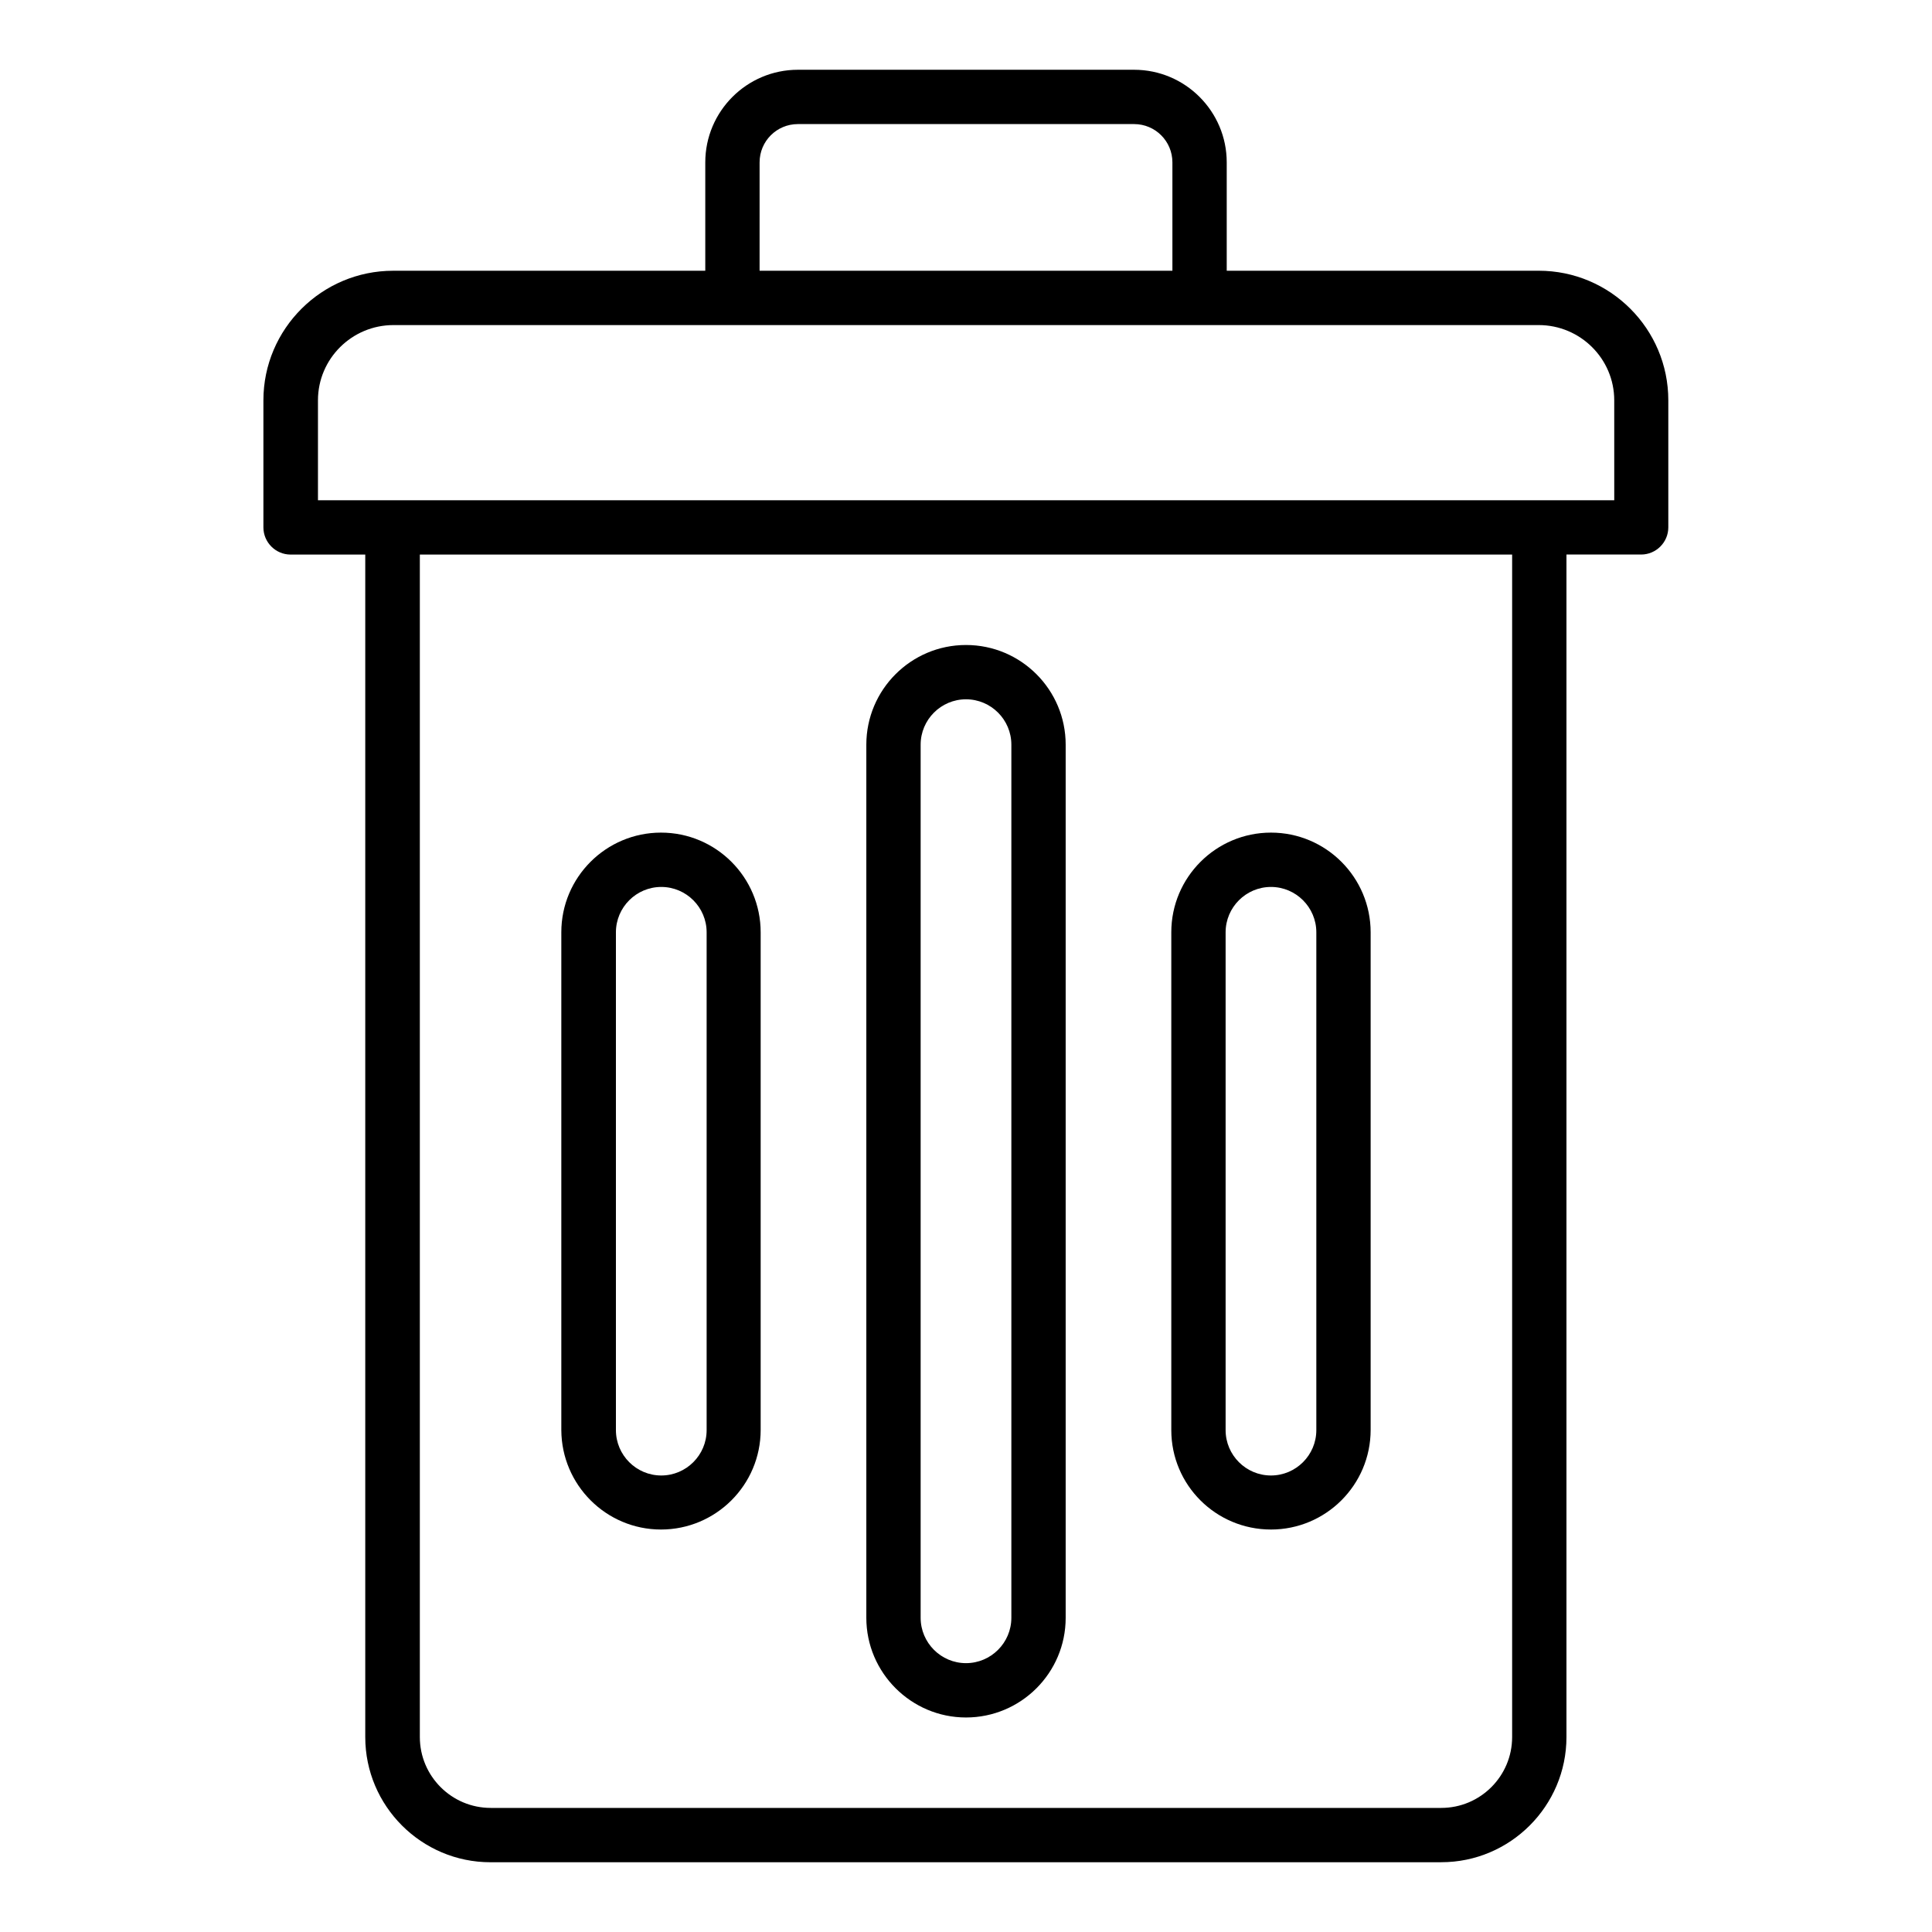
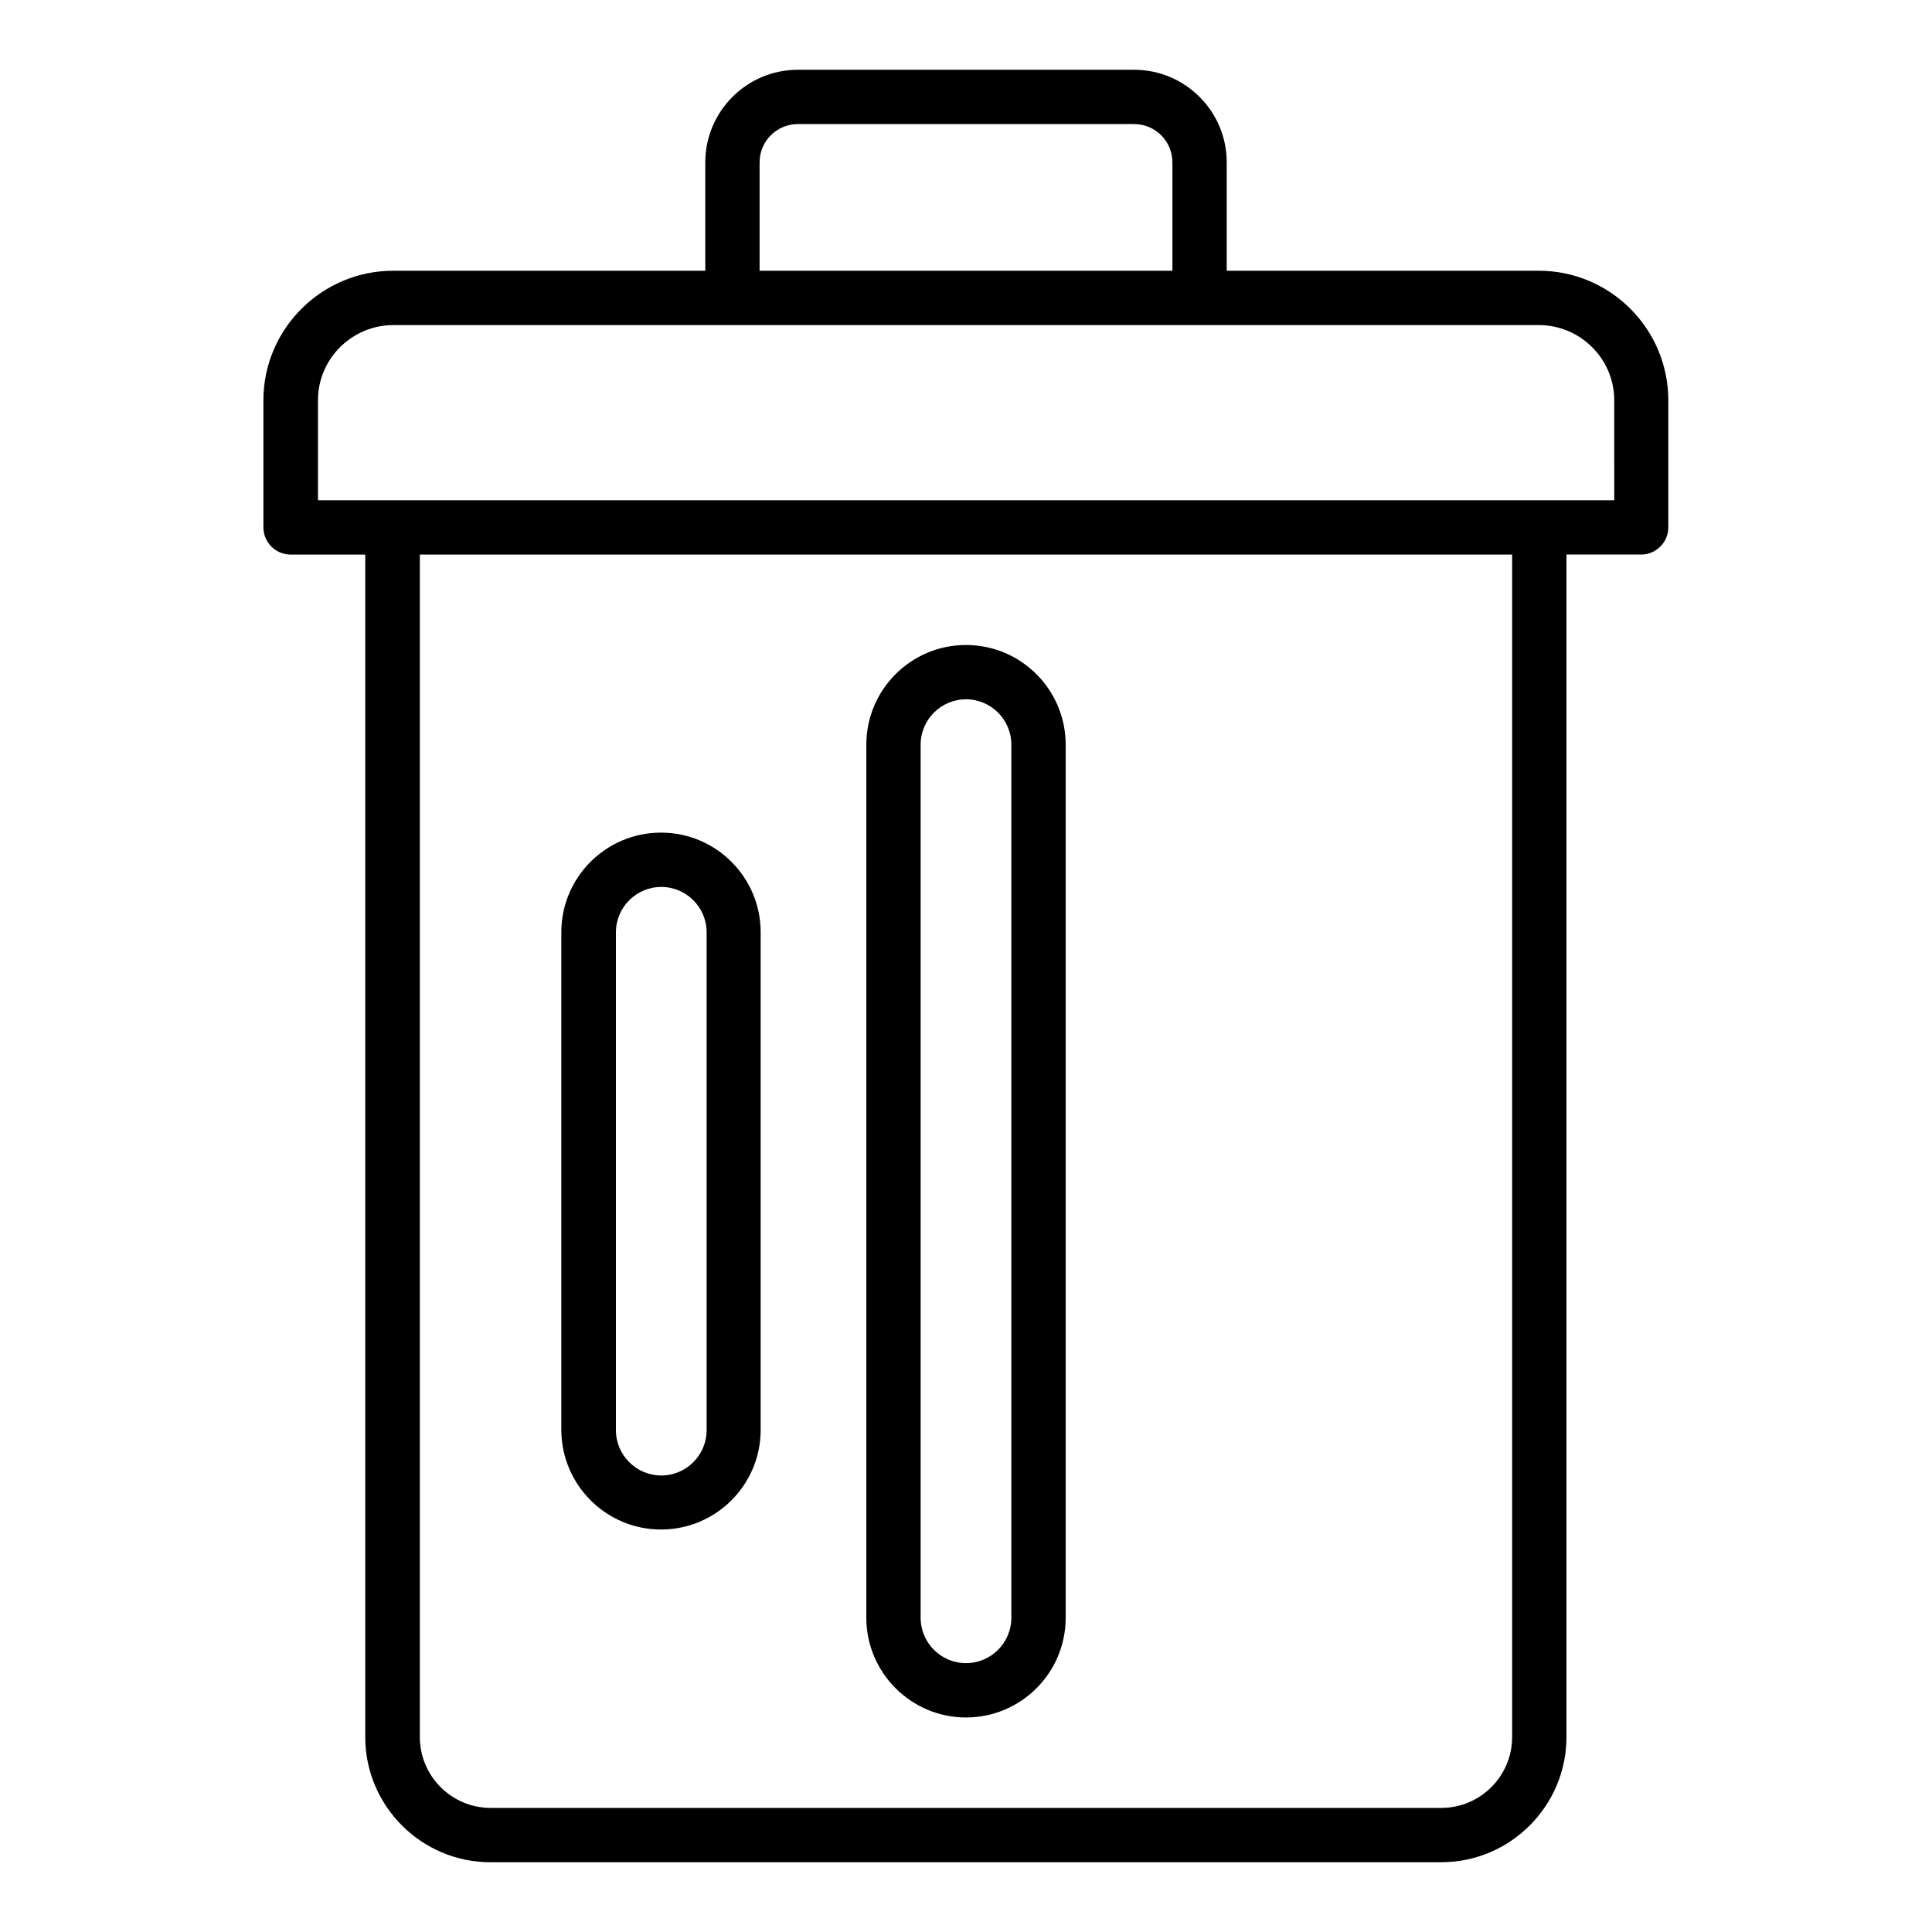
<svg xmlns="http://www.w3.org/2000/svg" fill="#000000" width="800px" height="800px" version="1.1" viewBox="144 144 512 512">
  <g>
    <path d="m551.79 215.75h-82.695v-28.719c0-13.531-11.012-24.543-24.543-24.543h-89.102c-13.531 0-24.543 11.012-24.543 24.543v28.719h-82.699c-18.93 0-34.402 15.402-34.402 34.332v33.684c0 3.957 3.238 7.199 7.199 7.199h19.793v313.37c0 18.281 14.898 33.18 33.18 33.18l251.97-0.008c18.281 0 33.18-14.898 33.18-33.18v-313.37h19.793c3.957 0 7.199-3.238 7.199-7.199v-33.684c0-18.93-15.402-34.328-34.332-34.328zm-206.49-28.719c0-5.613 4.531-10.148 10.148-10.148h89.102c5.613 0 10.148 4.535 10.148 10.148v28.719h-109.4zm199.43 417.3c0 10.363-8.422 18.785-18.785 18.785h-251.9c-10.363 0-18.785-8.422-18.785-18.785v-313.37h289.47zm26.992-327.76h-343.46v-26.484c0-11.012 8.996-19.938 20.008-19.938h303.51c11.012 0 20.008 8.926 20.008 19.938l0.004 26.484z" />
    <path d="m319.17 549.34c14.539 0 26.414-11.805 26.414-26.414v-131.86c0-14.539-11.805-26.414-26.414-26.414-14.539 0-26.414 11.805-26.414 26.414v131.93c0.074 14.539 11.875 26.344 26.414 26.344zm-11.945-158.27c0-6.621 5.398-12.02 12.02-12.02s12.02 5.398 12.02 12.02v131.93c0 6.621-5.398 12.02-12.02 12.02s-12.02-5.398-12.02-12.02z" />
    <path d="m400 599.15c14.539 0 26.414-11.805 26.414-26.414v-231.39c0-14.539-11.805-26.414-26.414-26.414s-26.414 11.875-26.414 26.414v231.39c0 14.539 11.875 26.414 26.414 26.414zm-12.02-257.81c0-6.621 5.398-12.02 12.02-12.02s12.02 5.398 12.02 12.02v231.39c0 6.621-5.398 12.02-12.02 12.02s-12.02-5.398-12.02-12.02z" />
-     <path d="m480.82 549.34c14.539 0 26.414-11.805 26.414-26.414v-131.86c0-14.539-11.805-26.414-26.414-26.414-14.539 0-26.414 11.805-26.414 26.414v131.93c0 14.539 11.805 26.344 26.414 26.344zm-12.02-158.27c0-6.621 5.398-12.02 12.02-12.02 6.621 0 12.02 5.398 12.02 12.02v131.93c0 6.621-5.398 12.02-12.02 12.02-6.621 0-12.02-5.398-12.02-12.02z" />
  </g>
</svg>